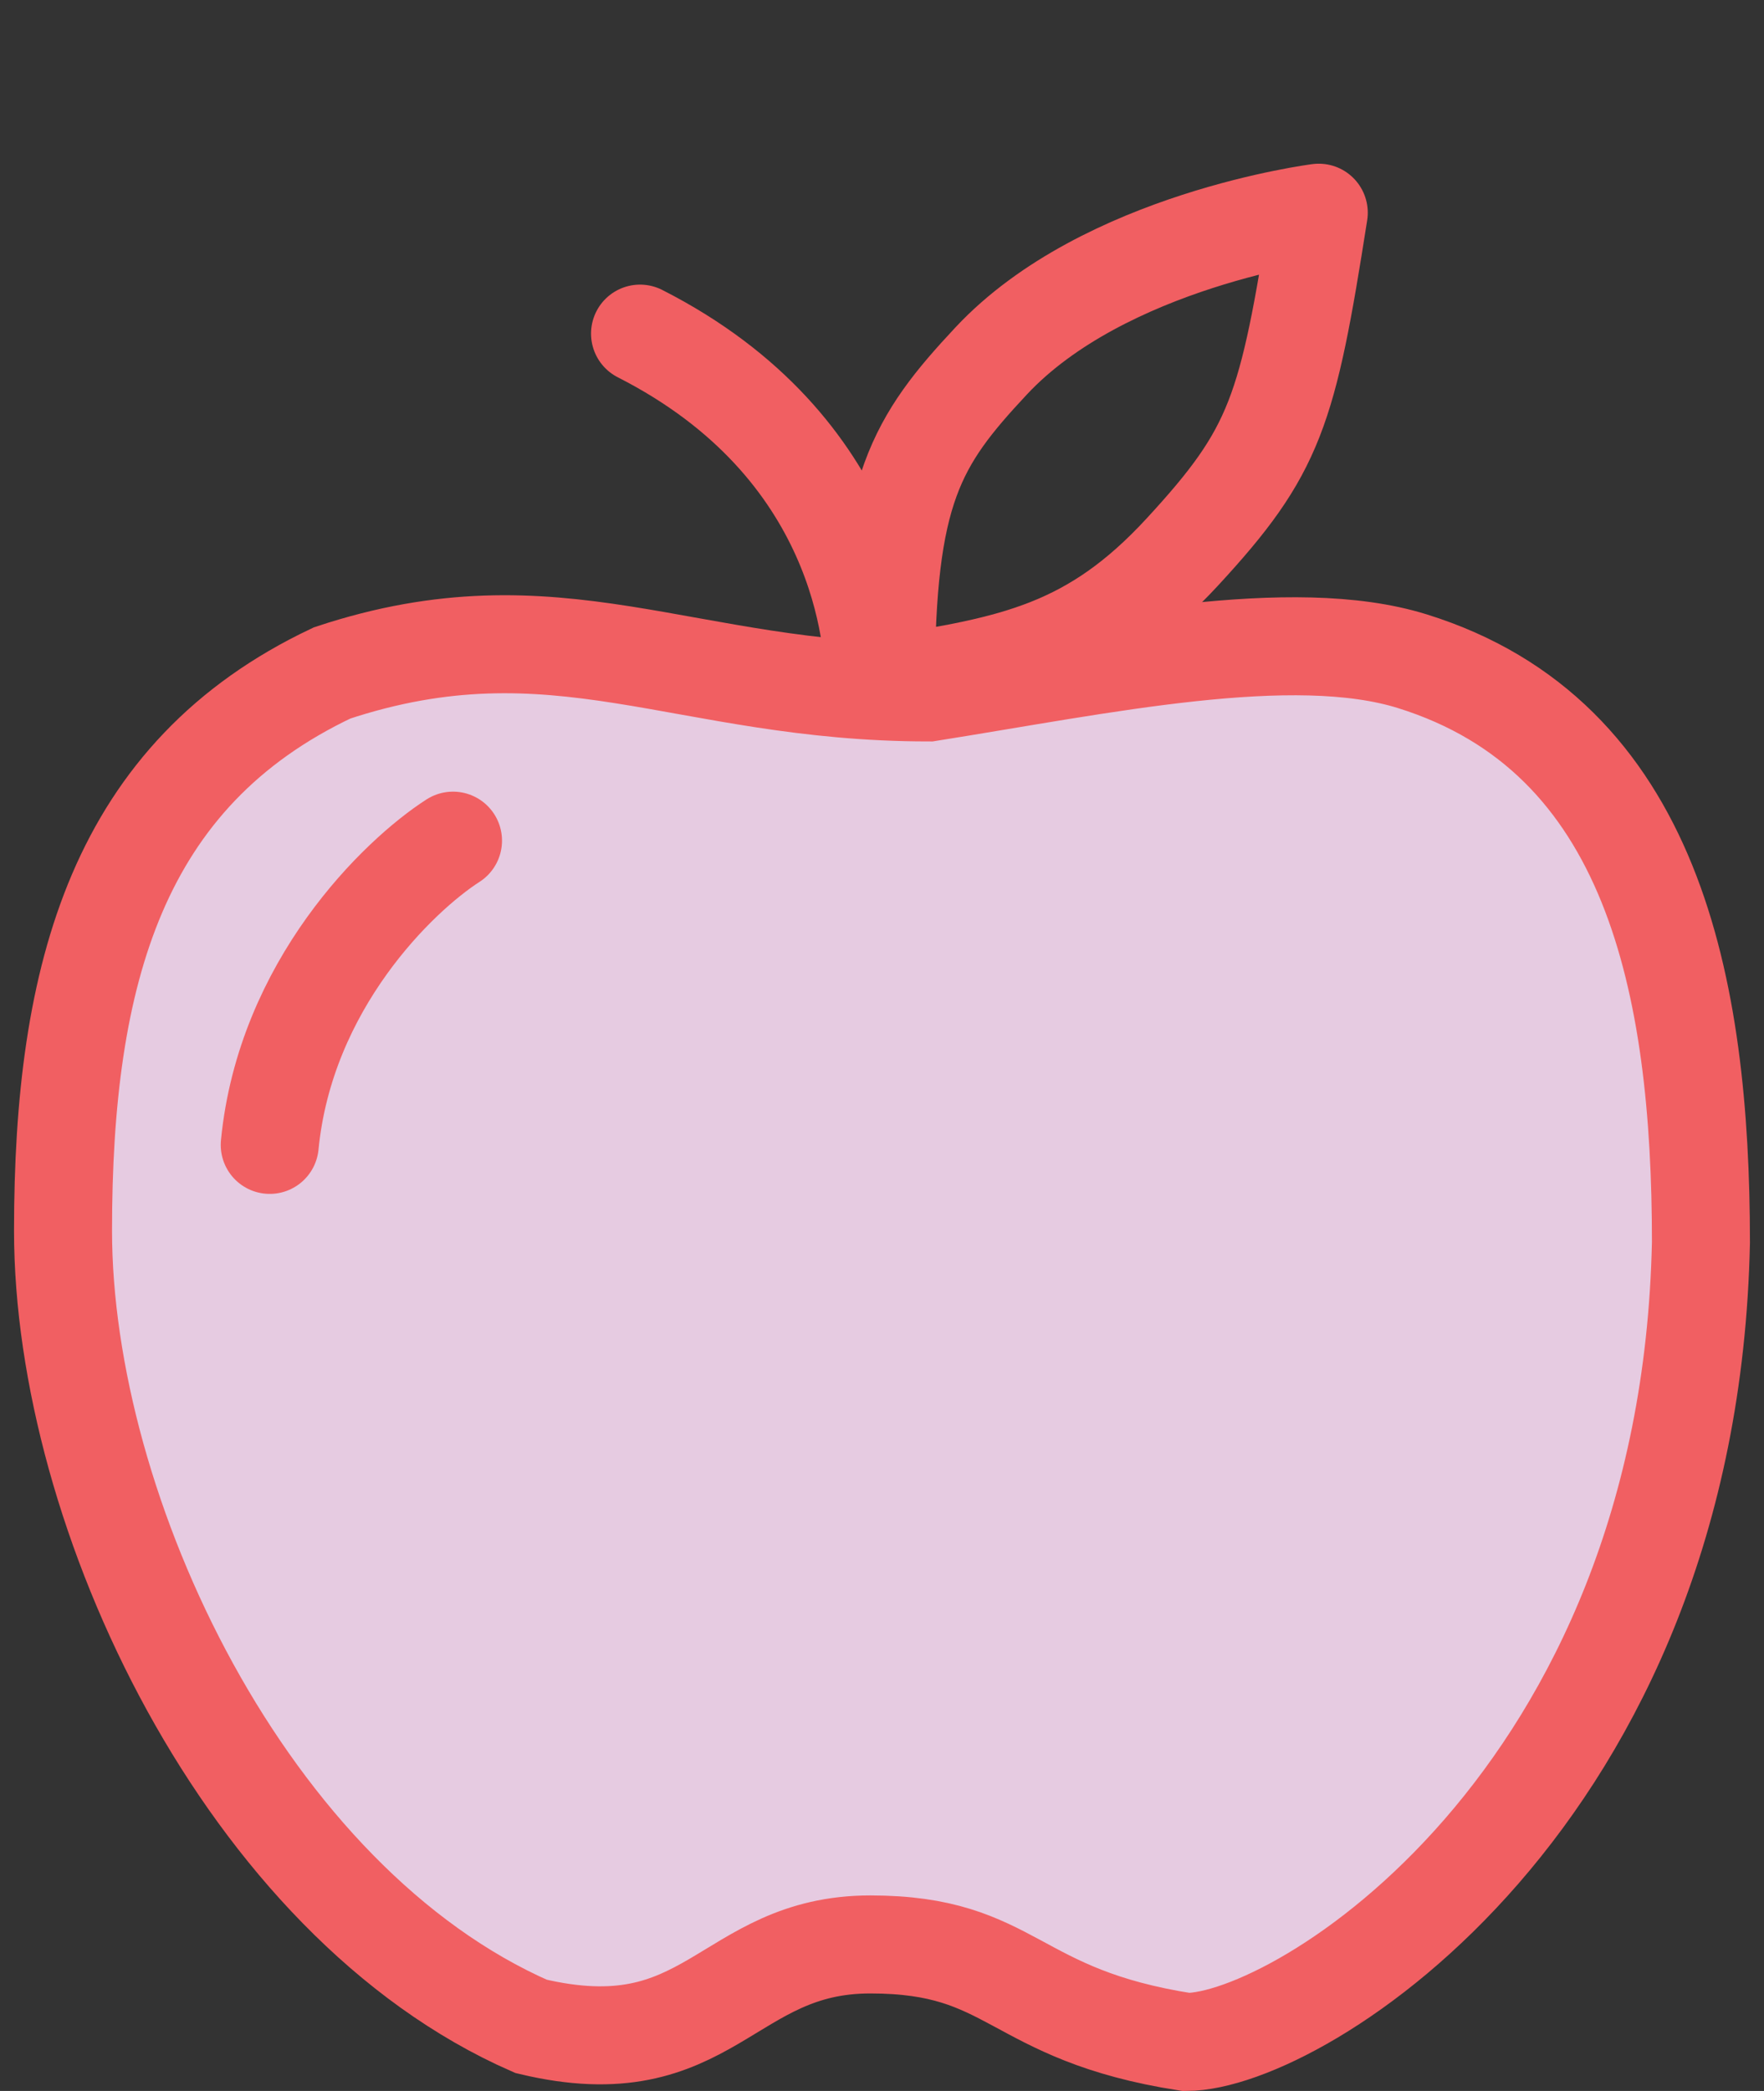
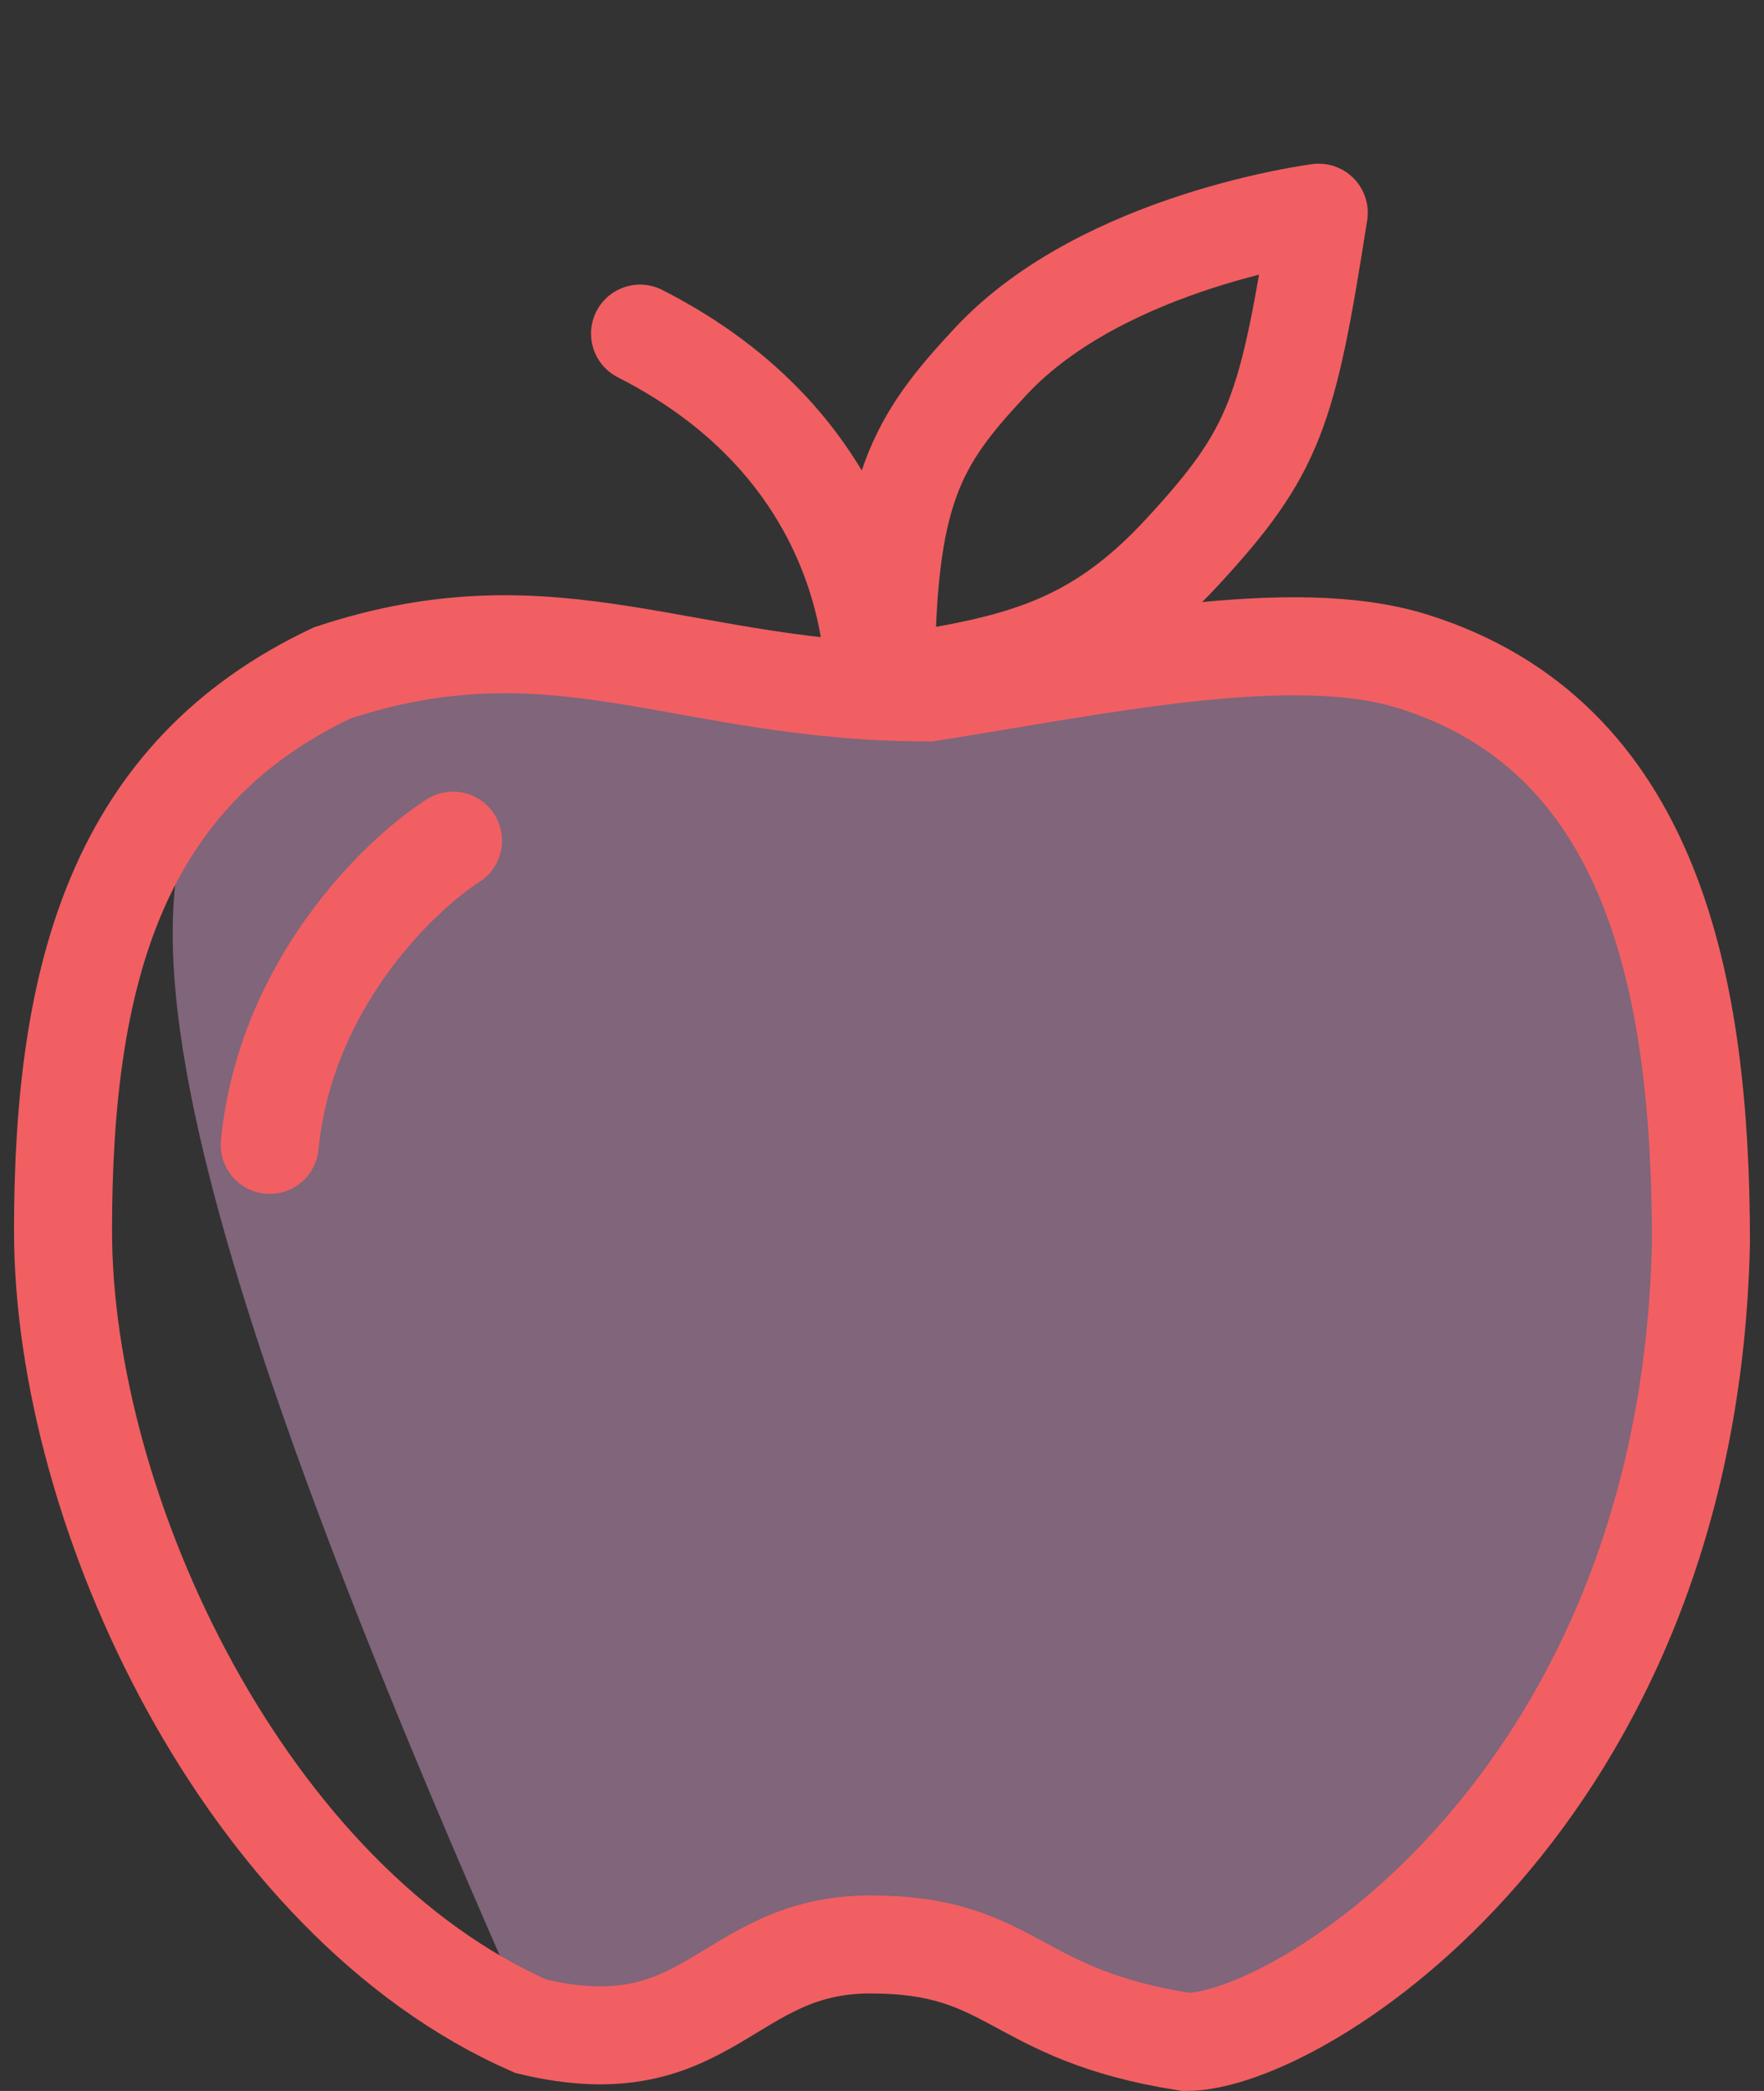
<svg xmlns="http://www.w3.org/2000/svg" width="108" height="128" viewBox="0 0 108 128" fill="none">
  <rect x="0" y="0" width="108" height="128" fill="#333333" stroke="none" />
  <g id="Group 415">
    <g id="Ellipse 32">
-       <path d="M104.139 76.054C103.423 110.197 79.547 125 72.623 125C61.878 123.329 62.144 119.03 53.283 119.03C44.422 119.03 43.494 126.671 32.511 124.044C15.081 116.404 3.859 92.586 3.859 75.338C3.859 59.579 7.202 47.402 20.334 41.194C34.094 36.636 41.822 42.388 56.864 42.388C67.447 40.711 79.116 38.187 86.471 40.478C101.195 45.067 104.139 60.323 104.139 76.054Z" fill="white" />
-       <path d="M104.139 76.054C103.423 110.197 79.547 125 72.623 125C61.878 123.329 62.144 119.03 53.283 119.03C44.422 119.03 43.494 126.671 32.511 124.044C15.081 116.404 3.859 92.586 3.859 75.338C3.859 59.579 7.202 47.402 20.334 41.194C34.094 36.636 41.822 42.388 56.864 42.388C67.447 40.711 79.116 38.187 86.471 40.478C101.195 45.067 104.139 60.323 104.139 76.054Z" fill="#CE99C5" fill-opacity="0.5" />
+       <path d="M104.139 76.054C103.423 110.197 79.547 125 72.623 125C61.878 123.329 62.144 119.03 53.283 119.03C44.422 119.03 43.494 126.671 32.511 124.044C3.859 59.579 7.202 47.402 20.334 41.194C34.094 36.636 41.822 42.388 56.864 42.388C67.447 40.711 79.116 38.187 86.471 40.478C101.195 45.067 104.139 60.323 104.139 76.054Z" fill="#CE99C5" fill-opacity="0.5" />
      <path d="M104.139 76.054C103.423 110.197 79.547 125 72.623 125C61.878 123.329 62.144 119.03 53.283 119.03C44.422 119.03 43.494 126.671 32.511 124.044C15.081 116.404 3.859 92.586 3.859 75.338C3.859 59.579 7.202 47.402 20.334 41.194C34.094 36.636 41.822 42.388 56.864 42.388C67.447 40.711 79.116 38.187 86.471 40.478C101.195 45.067 104.139 60.323 104.139 76.054Z" stroke="#F15F62" stroke-width="6" />
    </g>
    <path id="Vector 8" d="M16.514 70.085C17.469 60.295 24.393 53.61 27.735 51.461" stroke="#F15F62" stroke-width="6" stroke-linecap="round" stroke-linejoin="round" />
    <path id="Vector 9" d="M39.186 20.423C52.806 27.347 53.521 39.285 53.522 41.912M54.239 41.912C54.239 29.974 56.093 27.005 60.685 22.094C67.607 14.693 80.741 13.021 80.741 13.021C78.831 25.198 78.115 27.585 72.385 33.794C66.896 39.742 62.121 40.718 54.239 41.912Z" stroke="#F15F62" stroke-width="6" stroke-linecap="round" stroke-linejoin="round" />
  </g>
</svg>